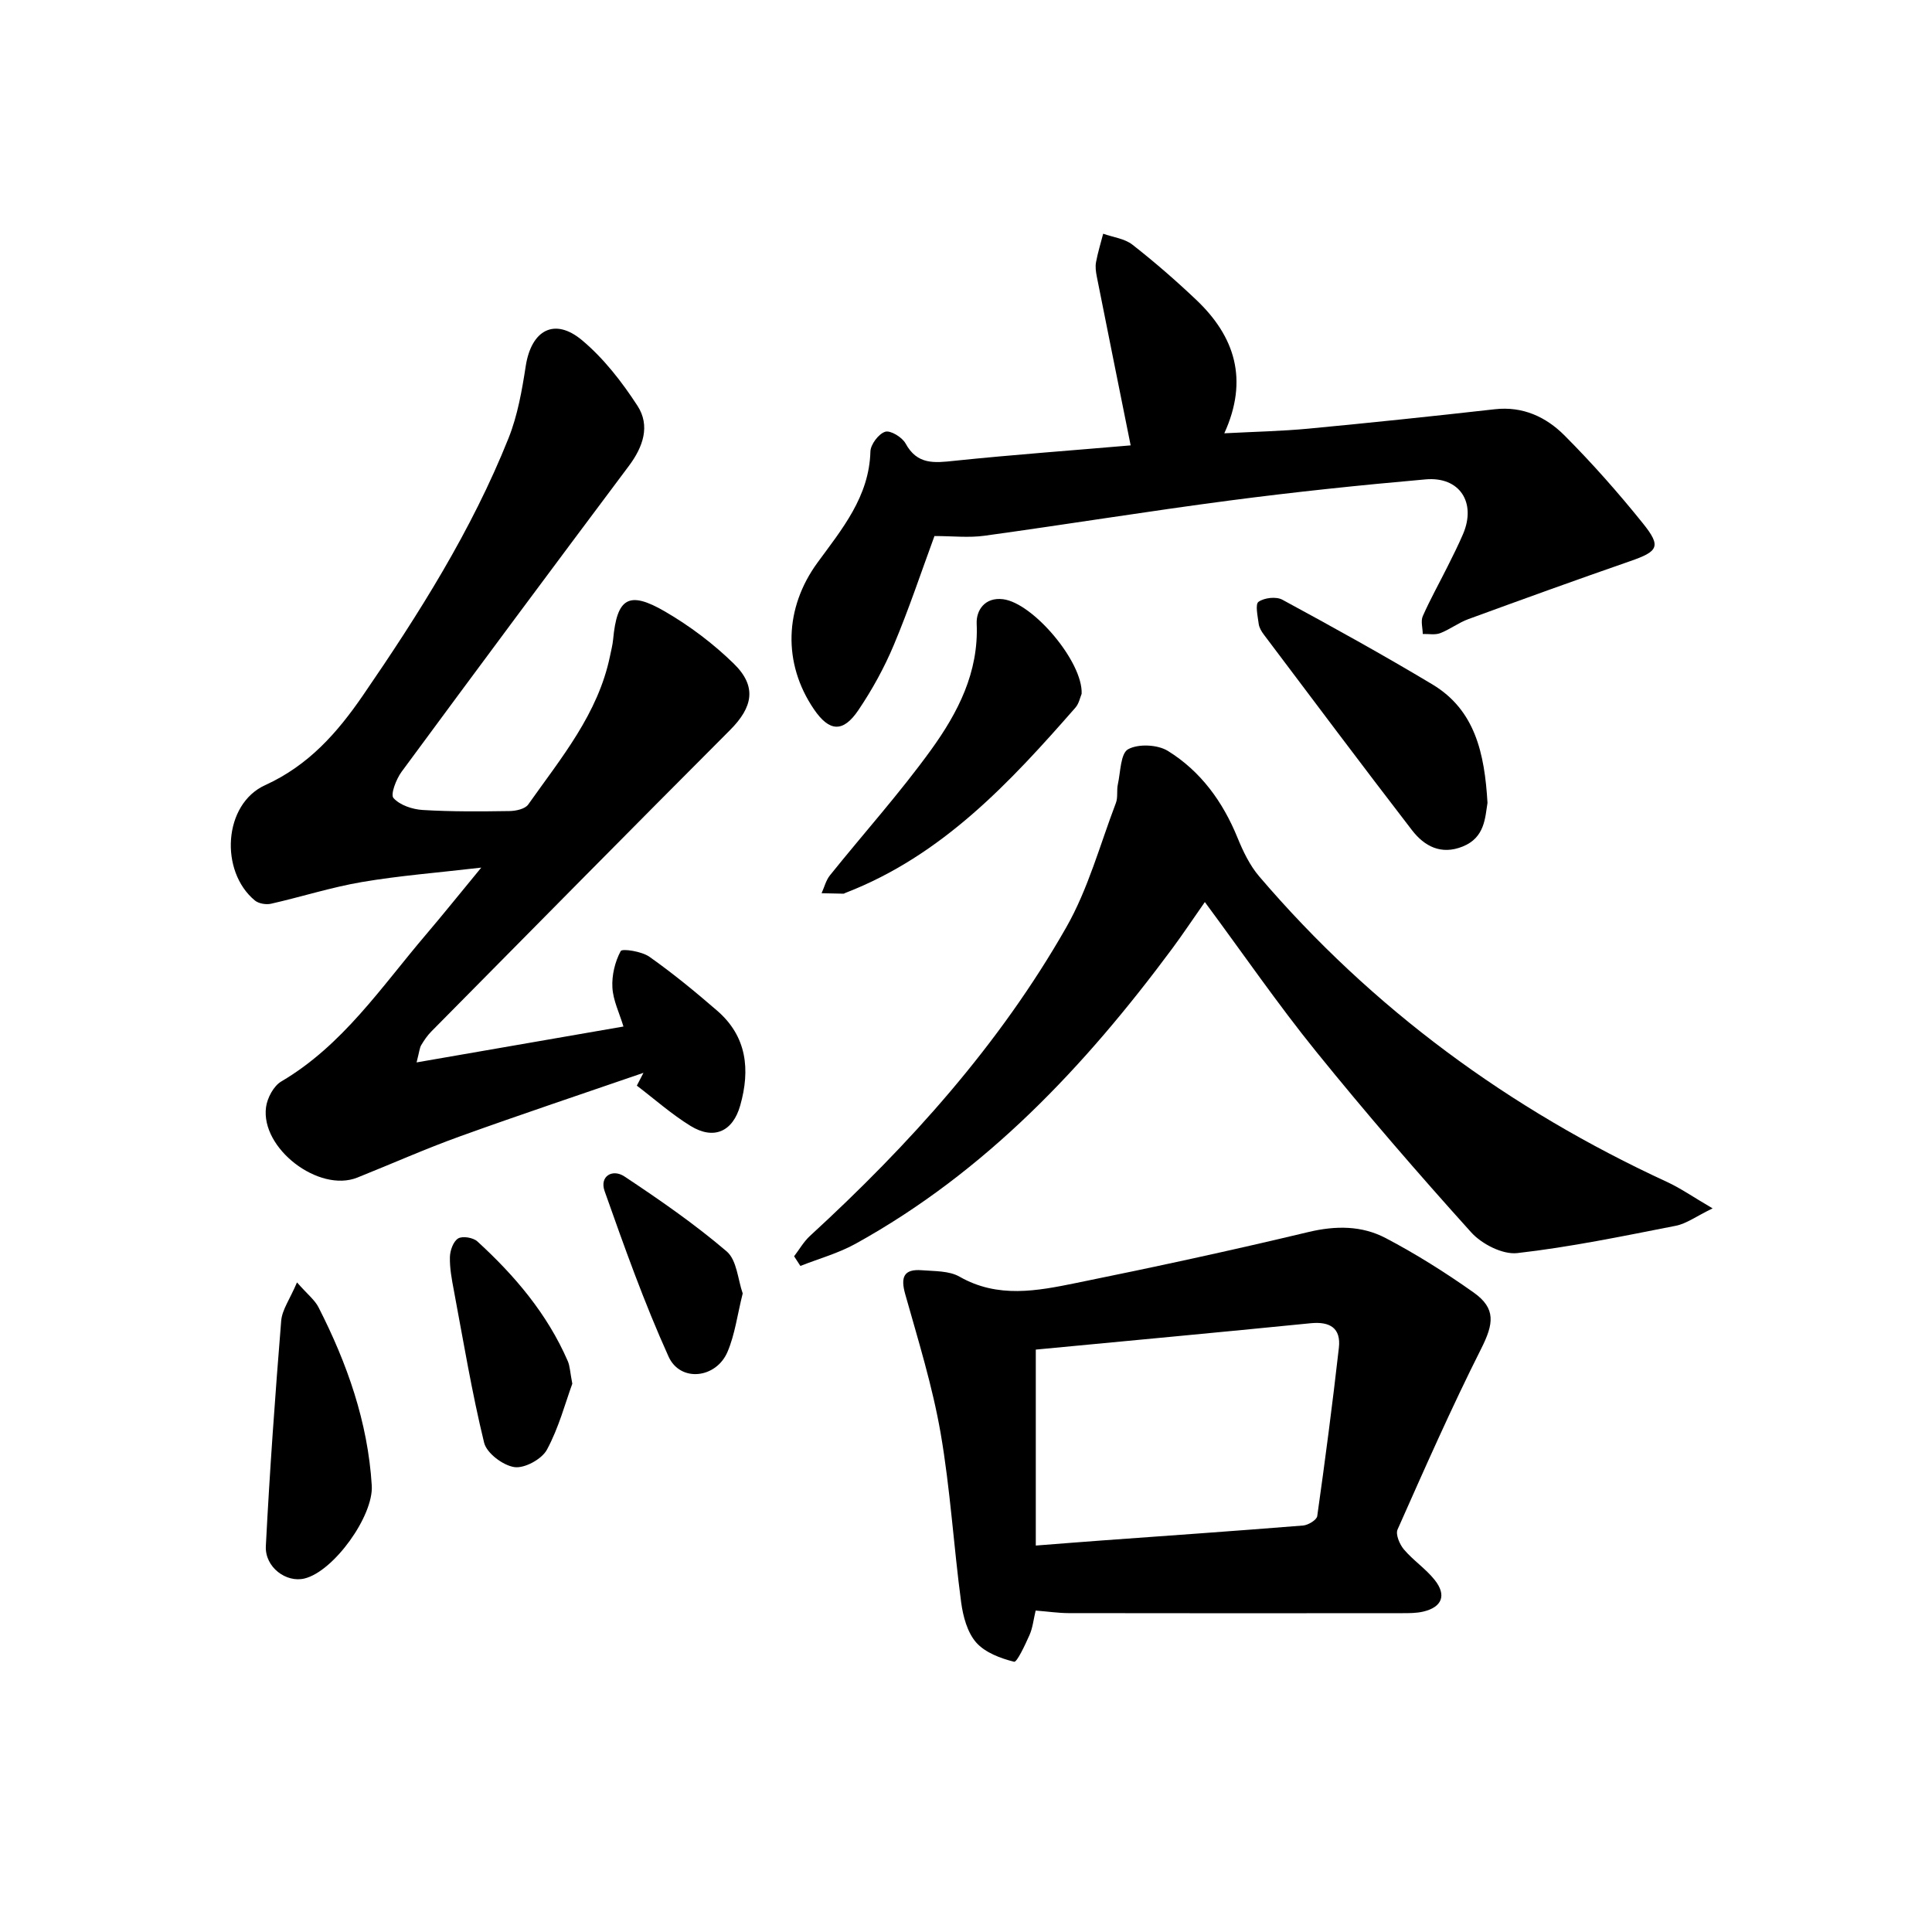
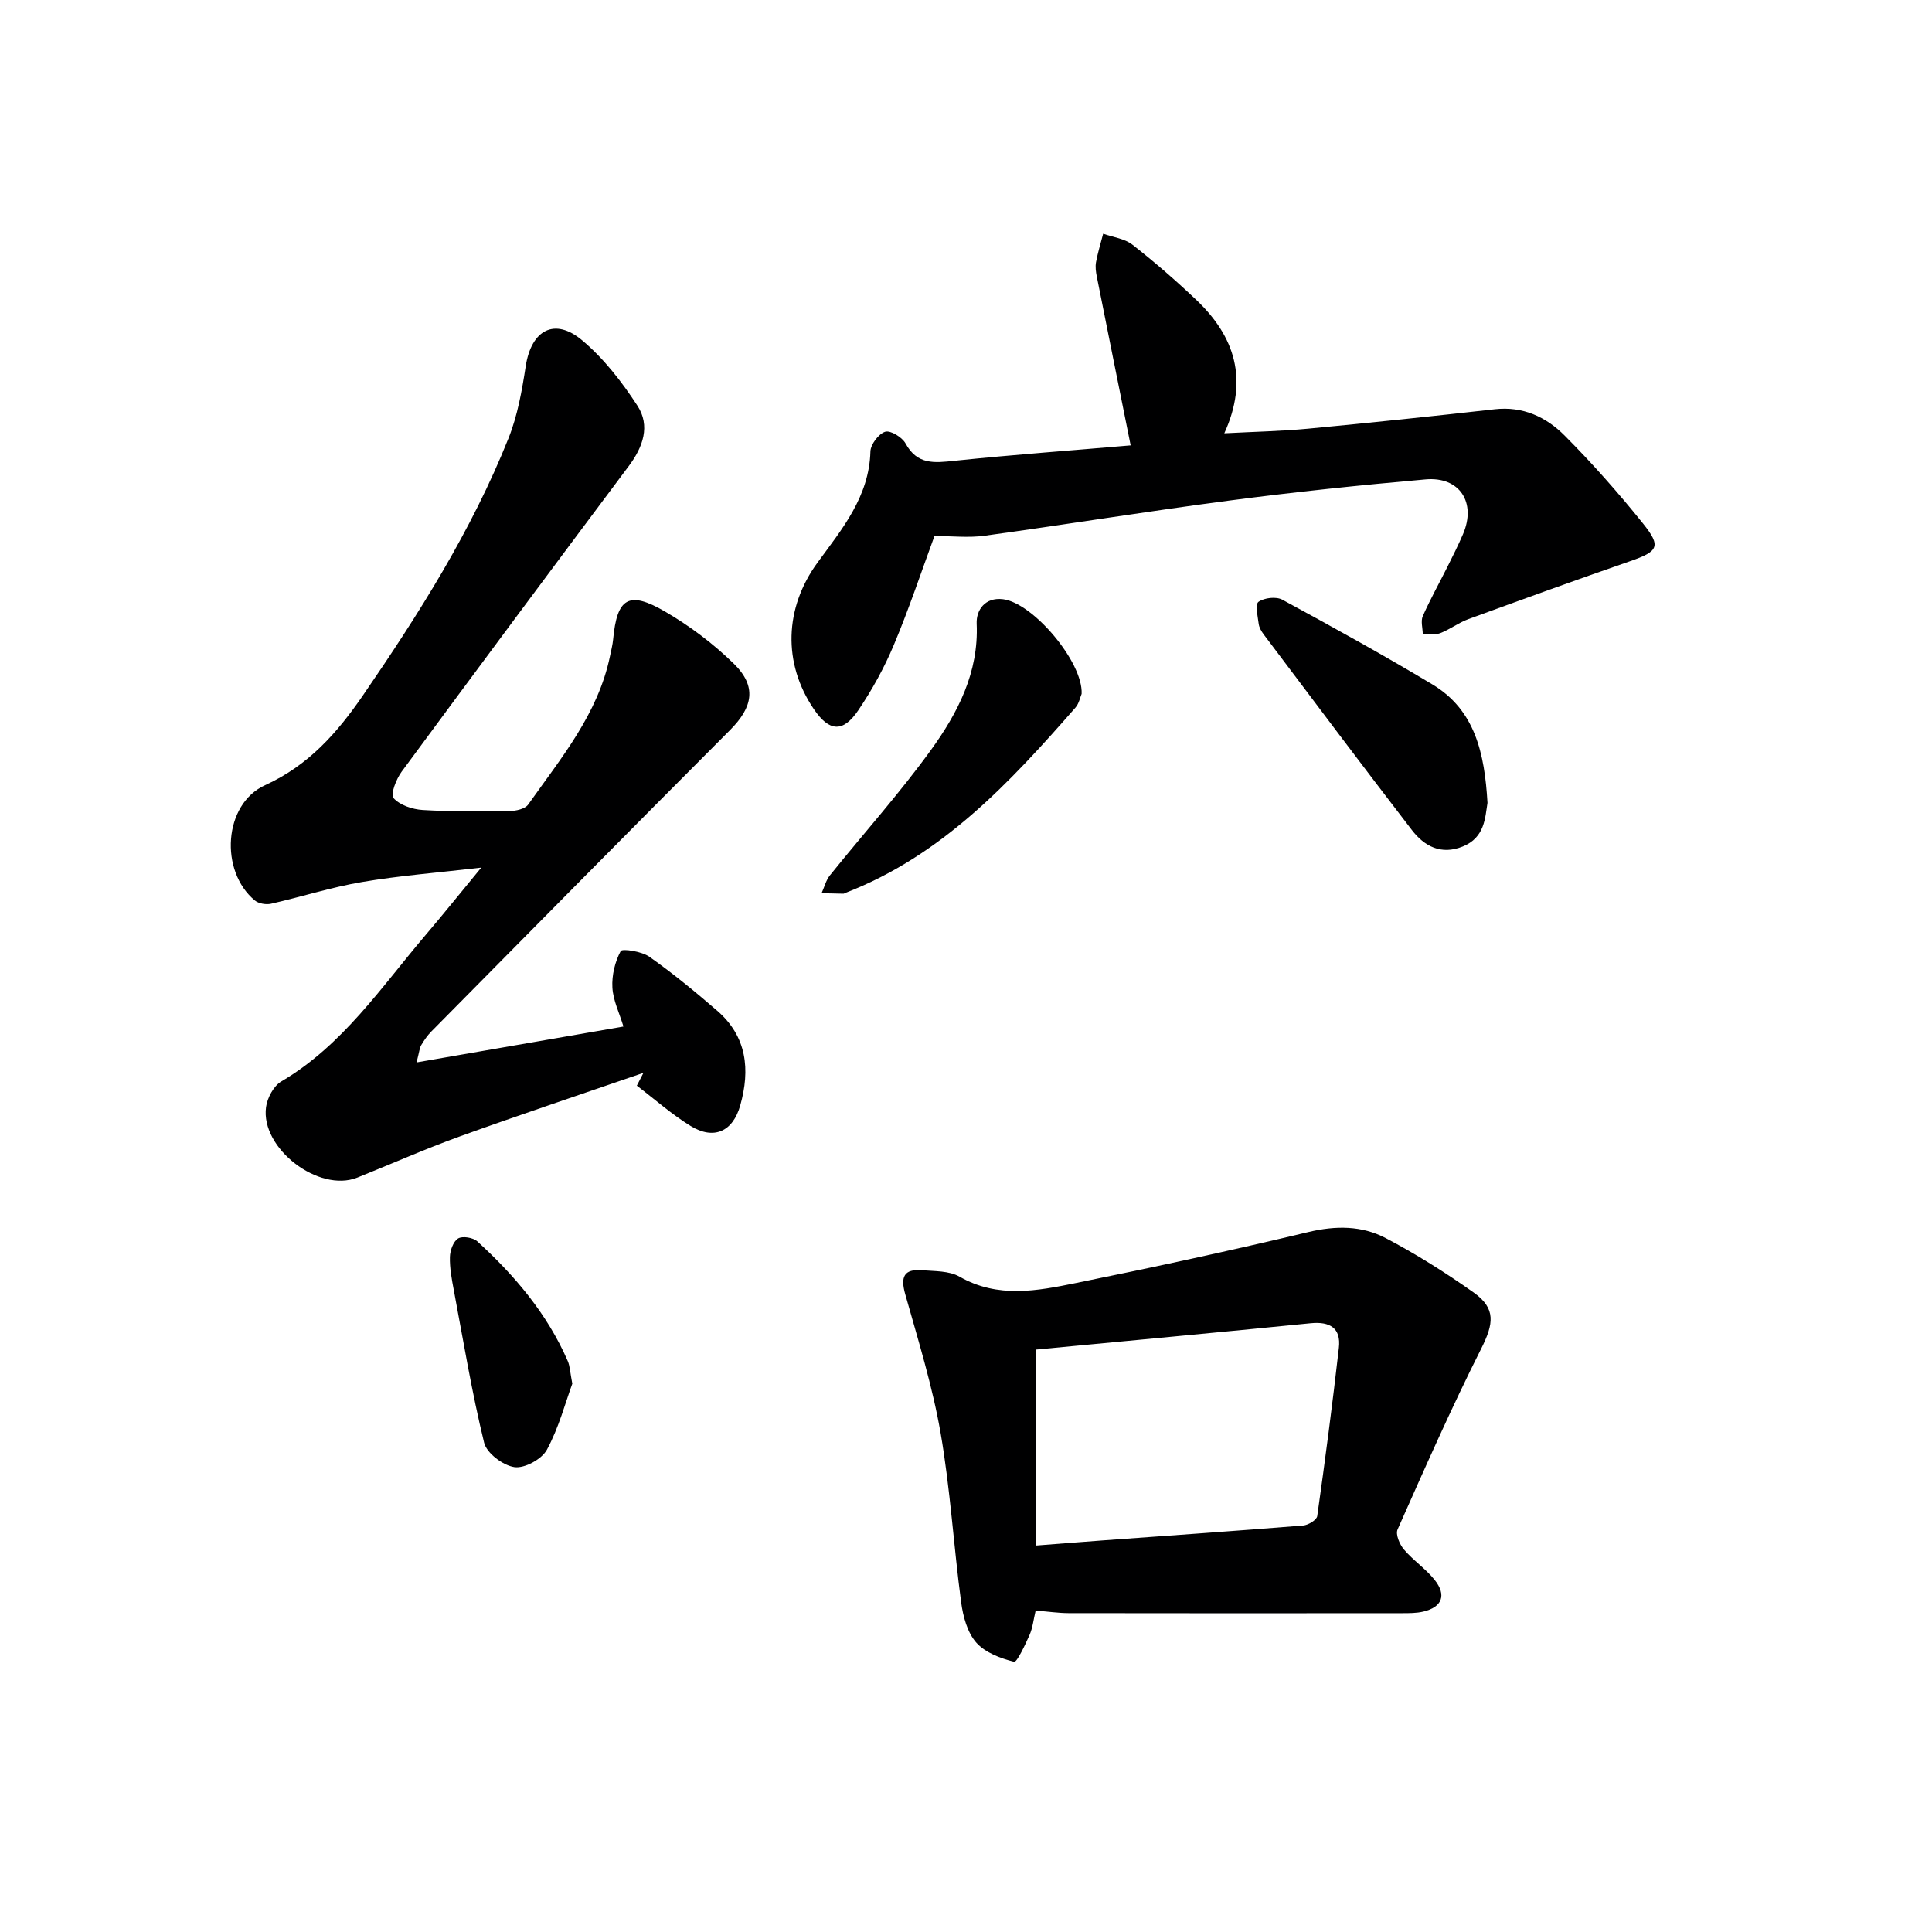
<svg xmlns="http://www.w3.org/2000/svg" enable-background="new 0 0 400 400" viewBox="0 0 400 400">
  <g fill="#000001">
    <path d="m86.25 219.96c14.74-2.56 28.49-4.94 42.83-7.43-.85-2.82-2.15-5.42-2.29-8.08-.14-2.53.53-5.33 1.72-7.54.3-.56 4.34.05 5.93 1.17 4.88 3.44 9.52 7.26 14.04 11.17 6.17 5.34 6.87 12.21 4.78 19.61-1.53 5.44-5.47 7.21-10.29 4.25-3.93-2.42-7.43-5.53-11.12-8.34.46-.88.91-1.76 1.37-2.65-12.66 4.36-25.36 8.6-37.96 13.14-7.19 2.59-14.19 5.71-21.29 8.55-7.95 3.17-20.04-6.03-18.89-14.59.26-1.91 1.57-4.38 3.15-5.31 12.73-7.49 20.72-19.57 29.97-30.42 3.53-4.15 6.94-8.4 11.44-13.86-9.17 1.07-17.01 1.67-24.73 2.99-6.34 1.08-12.52 3.07-18.8 4.49-1.03.23-2.57-.03-3.35-.68-7.32-6.06-6.52-19.94 2.13-23.87 9.03-4.11 14.94-10.86 20.25-18.58 11.59-16.88 22.52-34.17 30.15-53.27 1.88-4.71 2.78-9.88 3.56-14.93 1.16-7.45 5.96-10.12 11.68-5.32 4.48 3.76 8.24 8.61 11.45 13.55 2.69 4.14 1.17 8.52-1.79 12.47-15.76 21.04-31.45 42.14-47.04 63.3-1.12 1.52-2.35 4.71-1.68 5.45 1.33 1.48 3.92 2.34 6.05 2.47 5.98.36 11.99.31 17.99.22 1.31-.02 3.19-.43 3.84-1.34 6.79-9.62 14.48-18.77 16.95-30.77.23-1.13.53-2.27.64-3.41.8-8.61 3.22-10.17 10.76-5.78 5.11 2.97 9.98 6.64 14.21 10.77 4.84 4.72 3.98 9.01-.77 13.77-20.69 20.72-41.25 41.58-61.84 62.4-.81.82-1.48 1.8-2.07 2.79-.35.55-.38 1.26-.98 3.61z" />
    <path d="m214.42 333.45c-.45 1.88-.61 3.58-1.27 5.06-.9 2.03-2.61 5.69-3.19 5.54-2.82-.71-6.02-1.9-7.86-4-1.83-2.09-2.71-5.39-3.1-8.28-1.56-11.68-2.25-23.5-4.26-35.09-1.69-9.71-4.64-19.21-7.32-28.72-1-3.54-.32-5.27 3.45-4.97 2.64.21 5.64.1 7.79 1.33 7.93 4.54 16.09 2.95 24.14 1.31 16.08-3.26 32.13-6.73 48.09-10.55 5.66-1.35 11.05-1.35 16 1.25 6.3 3.31 12.38 7.14 18.2 11.26 4.69 3.32 4.16 6.5 1.57 11.65-6.18 12.27-11.73 24.87-17.31 37.43-.45 1.01.43 3.08 1.31 4.12 1.92 2.27 4.51 3.98 6.36 6.3 2.53 3.17 1.56 5.64-2.33 6.57-1.43.34-2.97.33-4.46.33-23 .02-46 .03-69-.01-2.12-.01-4.26-.33-6.81-.53zm.03-13.46c5.07-.39 9.36-.74 13.64-1.05 13.91-1.01 27.82-1.98 41.72-3.1 1.05-.09 2.8-1.15 2.91-1.95 1.64-11.6 3.16-23.21 4.48-34.85.46-4.07-1.84-5.47-5.82-5.08-18.95 1.89-37.91 3.65-56.93 5.46z" />
    <path d="m234.09 92.21c-2.46-12.23-4.75-23.59-7.01-34.95-.19-.97-.34-2.03-.16-2.98.37-1.99.97-3.93 1.48-5.89 2.04.73 4.44 1 6.06 2.27 4.58 3.58 8.98 7.41 13.2 11.41 8 7.58 10.89 16.52 5.82 27.64 6.29-.33 11.86-.44 17.38-.96 12.88-1.22 25.76-2.57 38.62-4.02 5.82-.66 10.63 1.61 14.44 5.43 5.73 5.75 11.14 11.87 16.23 18.2 3.85 4.79 3.17 5.8-2.61 7.81-11.23 3.9-22.41 7.94-33.58 12.03-2.01.74-3.78 2.12-5.78 2.89-1.07.41-2.4.13-3.61.17-.02-1.24-.45-2.66 0-3.69 1.54-3.49 3.41-6.83 5.12-10.25 1.11-2.22 2.23-4.45 3.21-6.73 2.8-6.53-.68-11.96-7.73-11.34-13.57 1.19-27.12 2.61-40.62 4.38-16.94 2.22-33.8 4.96-50.73 7.29-3.26.45-6.63.06-10.35.06-2.72 7.39-5.27 15.08-8.4 22.52-1.97 4.71-4.48 9.27-7.34 13.51-3.19 4.74-6.04 4.49-9.21-.16-6.51-9.56-6.1-21.01.73-30.36 5.07-6.94 10.71-13.65 10.96-23.01.04-1.47 1.71-3.67 3.06-4.09 1.1-.34 3.52 1.14 4.22 2.43 2.42 4.44 5.95 4.03 10.13 3.58 12.23-1.27 24.47-2.15 36.47-3.19z" />
-     <path d="m164.41 260.1c1.09-1.42 1.99-3.03 3.29-4.22 20.58-18.89 39.17-39.52 53.05-63.87 4.54-7.96 6.99-17.12 10.29-25.78.44-1.16.12-2.59.4-3.84.56-2.55.55-6.41 2.13-7.27 2.11-1.16 6.1-.97 8.23.35 6.78 4.2 11.36 10.49 14.4 17.94 1.16 2.84 2.55 5.76 4.52 8.06 23.4 27.39 51.77 48.17 84.42 63.24 2.8 1.29 5.36 3.09 9.44 5.47-3.41 1.65-5.4 3.16-7.61 3.6-10.91 2.14-21.82 4.41-32.84 5.66-3.03.34-7.35-1.87-9.54-4.3-11.01-12.21-21.78-24.67-32.12-37.45-7.91-9.78-15.06-20.18-23.02-30.93-2.6 3.71-4.6 6.73-6.76 9.64-18.09 24.39-38.62 46.21-65.54 61.1-3.57 1.98-7.62 3.09-11.44 4.6-.43-.68-.86-1.34-1.3-2z" />
    <path d="m307.97 166.23c-.5 3.04-.53 7.18-5.13 9.03-4.49 1.81-7.95-.06-10.52-3.4-10.33-13.41-20.47-26.96-30.66-40.48-.49-.65-.96-1.44-1.06-2.22-.2-1.57-.76-4.05-.04-4.56 1.2-.85 3.66-1.13 4.93-.44 10.46 5.67 20.88 11.43 31.09 17.55 8.81 5.3 10.79 14.23 11.39 24.52z" />
    <path d="m223.94 143.65c-.32.75-.55 2.01-1.27 2.84-13.62 15.56-27.64 30.65-47.6 38.36-.16.06-.31.18-.46.18-1.5-.02-3.01-.07-4.51-.1.57-1.24.9-2.67 1.73-3.7 6.97-8.68 14.44-16.99 20.95-26 5.52-7.65 9.88-16.01 9.43-26.12-.12-2.77 1.71-5.51 5.45-5.05 6.23.76 16.59 13.02 16.28 19.59z" />
-     <path d="m61.49 265.51c2.19 2.49 3.69 3.64 4.46 5.16 5.92 11.61 10.21 23.74 11.02 36.89.39 6.29-7.87 17.77-13.92 19.25-3.78.93-8.23-2.32-8.01-6.71.8-15.57 1.92-31.12 3.18-46.66.19-2.28 1.79-4.44 3.27-7.93z" />
    <path d="m118.49 286.48c-1.44 3.94-2.79 9.11-5.26 13.67-1.06 1.96-4.62 3.9-6.72 3.6-2.36-.34-5.75-2.88-6.28-5.06-2.54-10.41-4.29-21.01-6.27-31.56-.43-2.27-.87-4.6-.81-6.89.03-1.34.7-3.22 1.7-3.83.9-.55 3.1-.19 3.97.6 7.77 7.1 14.5 15.03 18.74 24.81.44 1.03.46 2.23.93 4.66z" />
-     <path d="m153.77 267.79c-1.12 4.47-1.61 8.49-3.14 12.08-2.35 5.55-9.78 6.37-12.21 1-5.04-11.14-9.16-22.72-13.24-34.26-1.1-3.1 1.64-4.67 4.1-3.04 7.29 4.84 14.53 9.85 21.17 15.52 2.13 1.82 2.32 5.89 3.32 8.7z" />
  </g>
</svg>